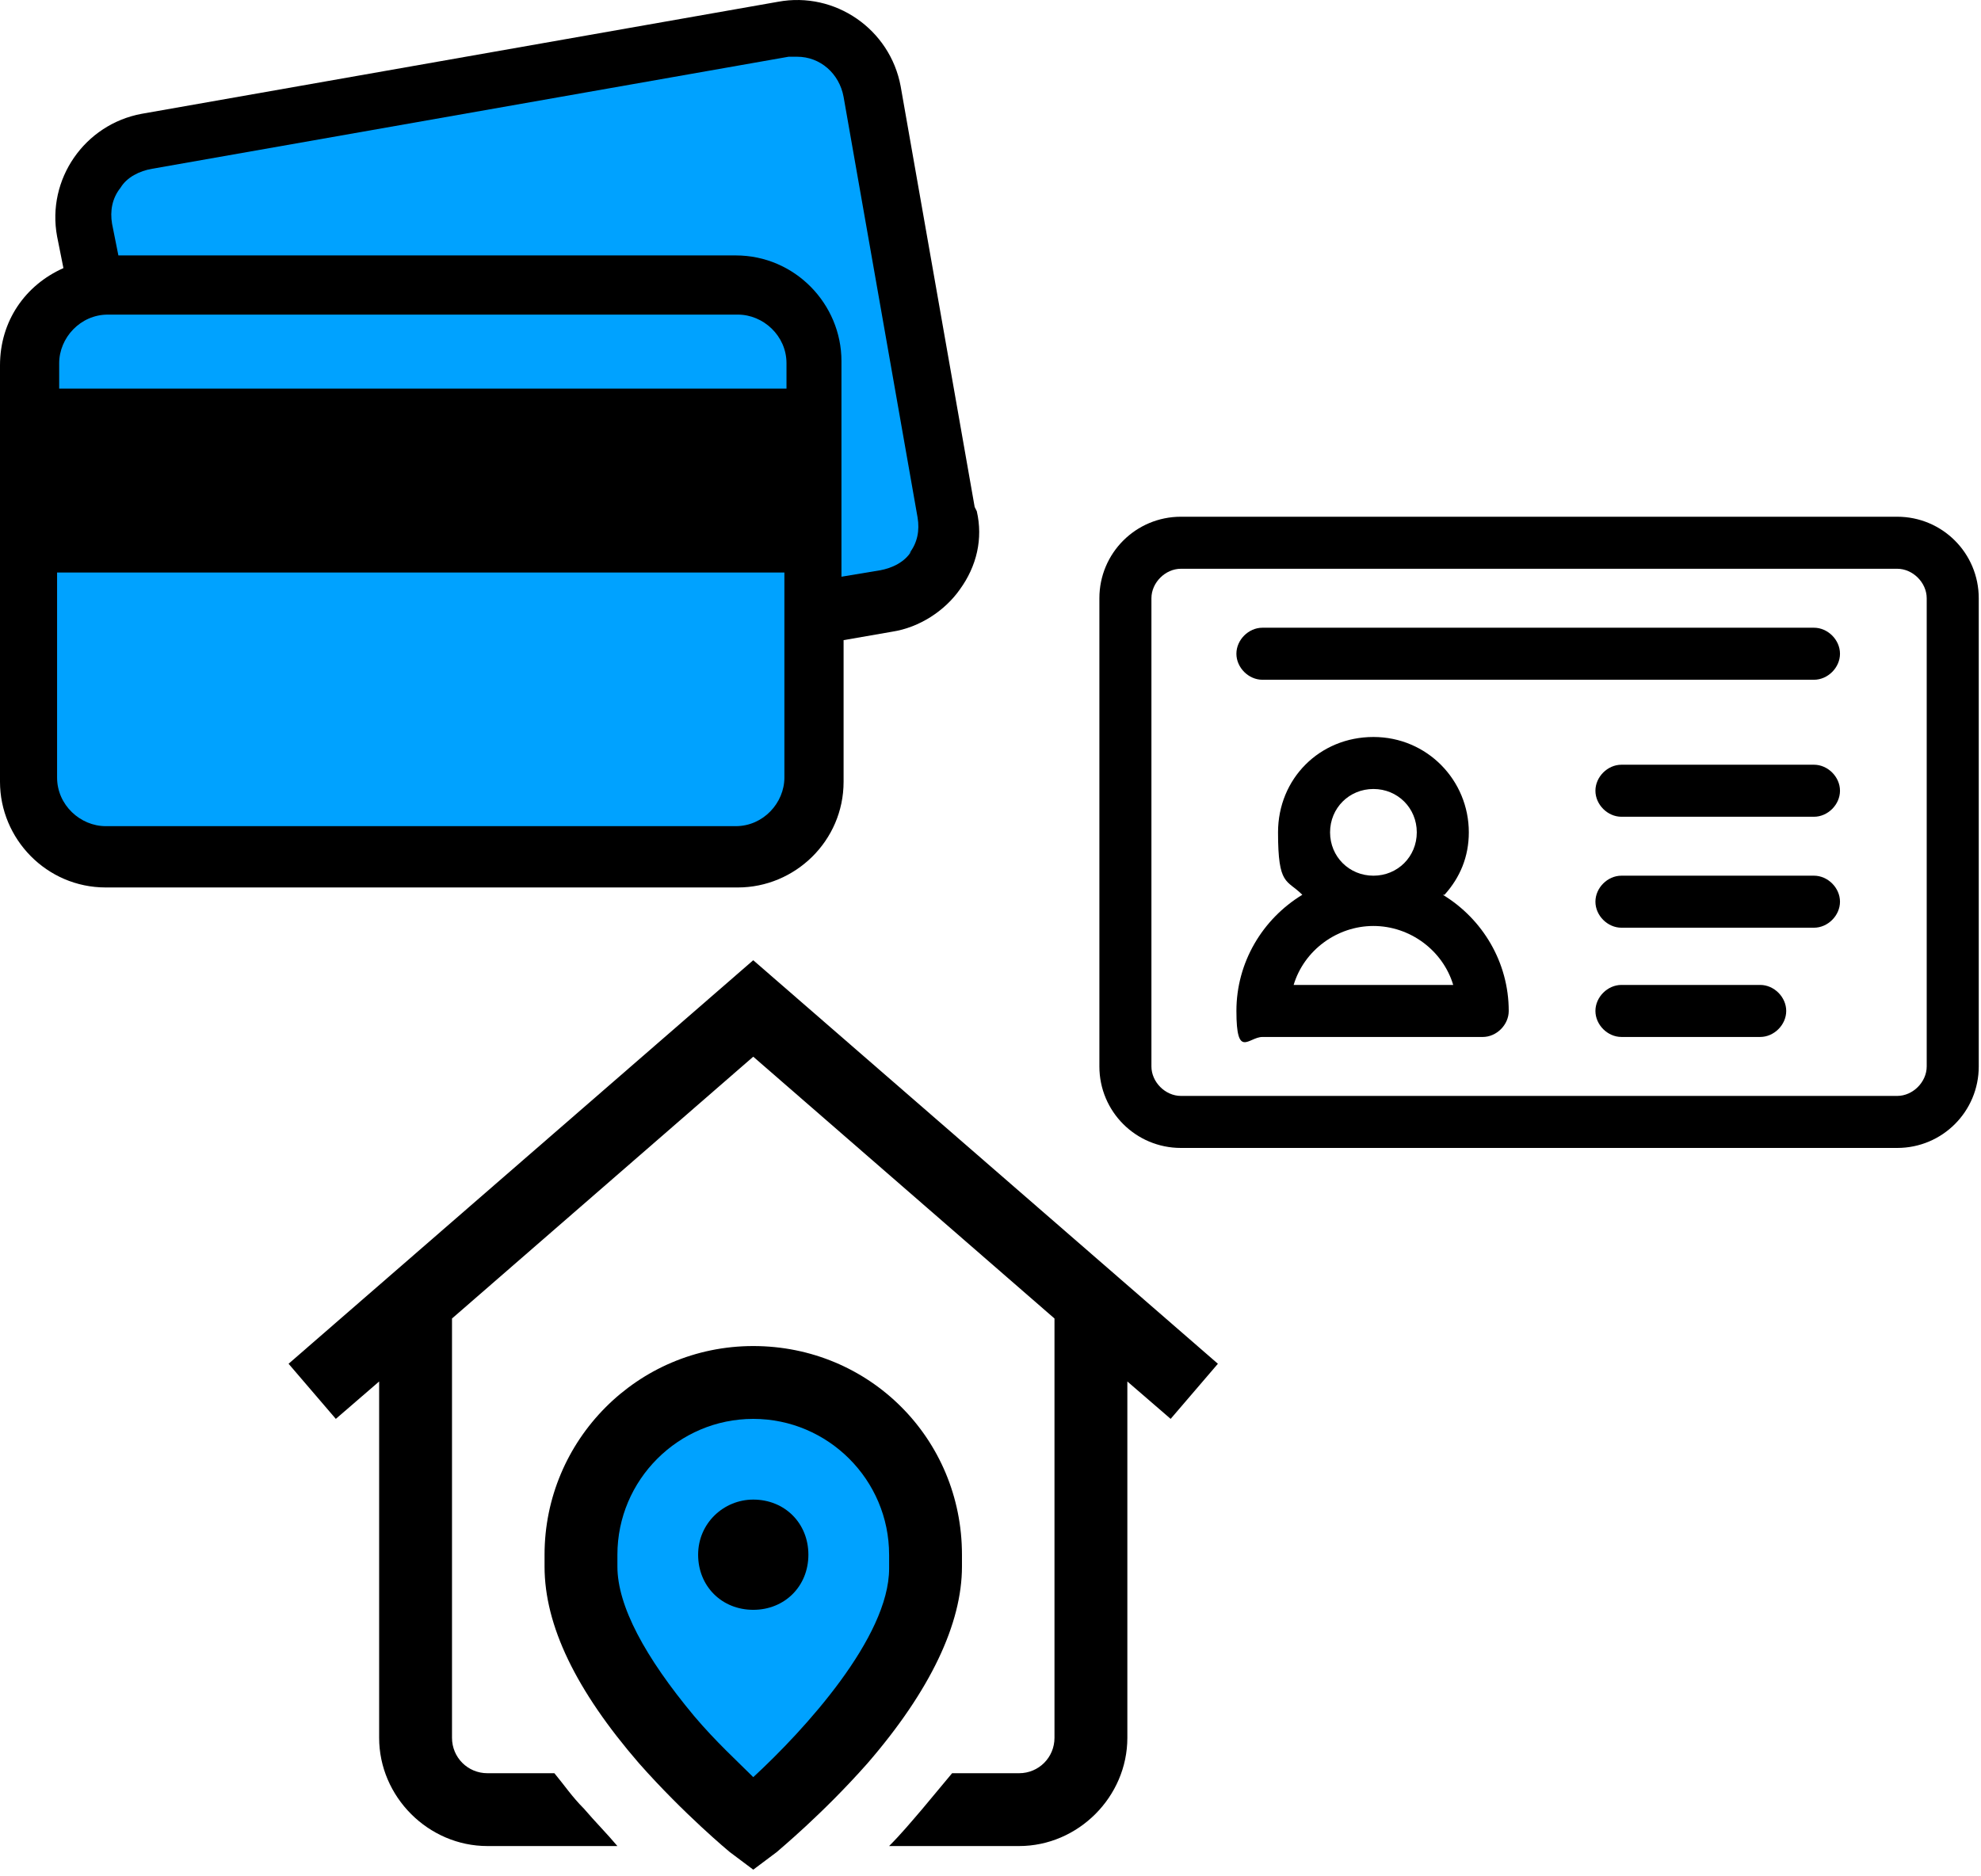
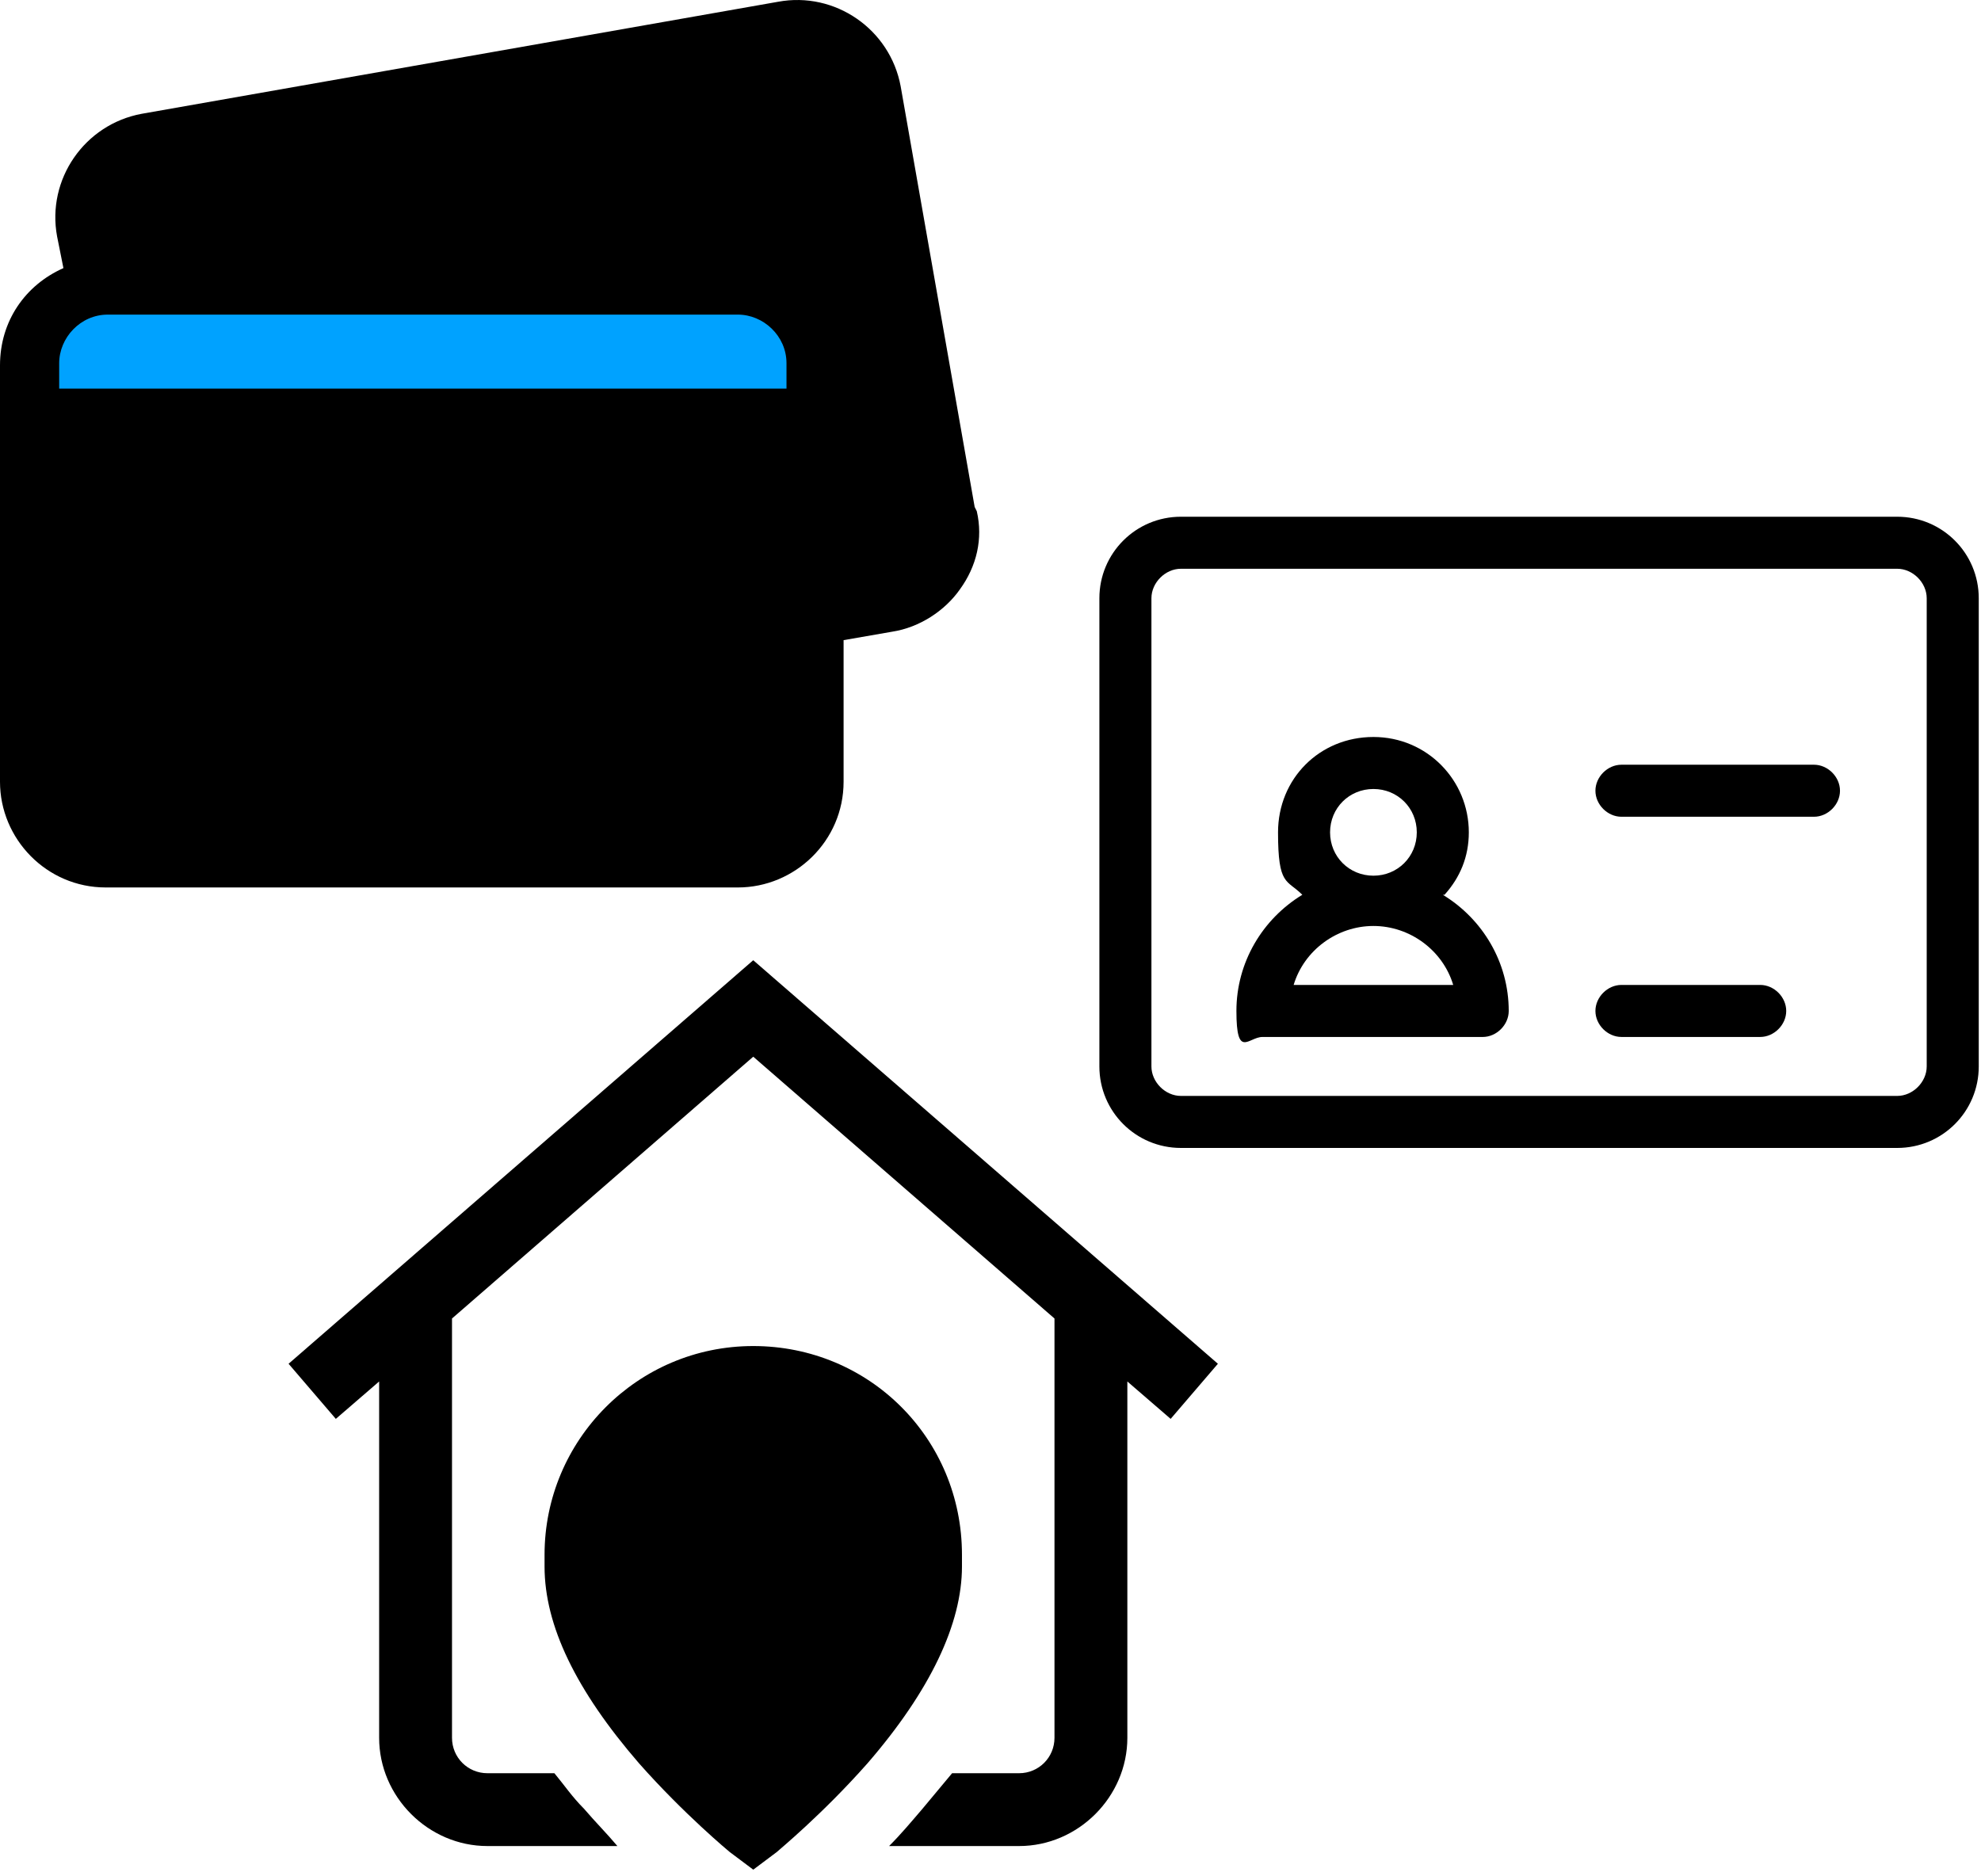
<svg xmlns="http://www.w3.org/2000/svg" width="170" height="161" viewBox="0 0 170 161" fill="none">
  <path d="M162.811 44.353H101.34C97.47 44.353 94.344 47.48 94.344 51.349V91.537C94.344 95.406 97.47 98.532 101.34 98.532H162.811C166.681 98.532 169.807 95.406 169.807 91.537V51.349C169.807 47.48 166.681 44.353 162.811 44.353ZM165.341 91.537C165.341 92.876 164.15 94.067 162.811 94.067H101.34C100 94.067 98.81 92.876 98.81 91.537V51.349C98.81 50.01 100.001 48.819 101.34 48.819H162.811C164.151 48.819 165.341 50.011 165.341 51.349V91.537Z" fill="black" />
  <path d="M123.963 76.802C125.303 75.314 126.047 73.528 126.047 71.444C126.047 66.979 122.475 63.258 117.861 63.258C113.247 63.258 109.675 66.83 109.675 71.444C109.675 76.058 110.419 75.463 111.759 76.802C108.336 78.886 106.103 82.607 106.103 86.774C106.103 90.941 107.145 89.007 108.336 89.007H127.239C128.43 89.007 129.472 87.965 129.472 86.774C129.472 82.606 127.239 78.885 123.816 76.802H123.965H123.963ZM117.861 67.722C119.945 67.722 121.582 69.359 121.582 71.443C121.582 73.527 119.945 75.164 117.861 75.164C115.777 75.164 114.14 73.527 114.14 71.443C114.14 69.359 115.777 67.722 117.861 67.722ZM111.014 84.541C111.907 81.564 114.735 79.48 117.861 79.48C120.987 79.48 123.815 81.564 124.708 84.541H110.866H111.014Z" fill="black" />
  <path d="M155.666 65.639H139.145C137.954 65.639 136.912 66.681 136.912 67.872C136.912 69.063 137.954 70.105 139.145 70.105H155.666C156.857 70.105 157.899 69.063 157.899 67.872C157.899 66.681 156.857 65.639 155.666 65.639Z" fill="black" />
-   <path d="M155.666 53.88H108.335C107.144 53.88 106.102 54.922 106.102 56.113C106.102 57.304 107.144 58.346 108.335 58.346H155.666C156.857 58.346 157.899 57.304 157.899 56.113C157.899 54.922 156.857 53.88 155.666 53.88Z" fill="black" />
-   <path d="M155.666 75.163H139.145C137.954 75.163 136.912 76.205 136.912 77.396C136.912 78.587 137.954 79.629 139.145 79.629H155.666C156.857 79.629 157.899 78.587 157.899 77.396C157.899 76.205 156.857 75.163 155.666 75.163Z" fill="black" />
  <path d="M151.052 84.54H139.145C137.954 84.54 136.912 85.582 136.912 86.773C136.912 87.964 137.954 89.006 139.145 89.006H151.052C152.243 89.006 153.285 87.964 153.285 86.773C153.285 85.582 152.243 84.54 151.052 84.54Z" fill="black" />
  <path d="M83.641 43.515L77.291 7.409C76.384 2.51 71.667 -0.756 66.768 0.152L12.156 9.768C7.257 10.675 3.991 15.392 4.899 20.291L5.443 23.013C2.177 24.464 0 27.549 0 31.359V67.102C0 72.001 3.992 76.174 9.072 76.174H63.321C68.22 76.174 72.393 72.182 72.393 67.102V54.946L76.566 54.22C78.925 53.857 81.102 52.406 82.372 50.591C83.823 48.595 84.368 46.237 83.823 43.878L83.641 43.515Z" fill="black" />
-   <path d="M78.198 47.325C77.654 48.232 76.565 48.776 75.476 48.958L72.21 49.502V30.996C72.21 26.097 68.218 21.924 63.138 21.924H10.159L9.615 19.202C9.434 18.113 9.615 17.025 10.341 16.118C10.885 15.211 11.974 14.667 13.063 14.485L67.675 4.869H68.401C70.397 4.869 72.03 6.32 72.393 8.316L78.743 44.422C78.924 45.511 78.743 46.599 78.017 47.506L78.198 47.325Z" fill="#00A2FF" />
-   <path d="M63.321 70.912H9.072C6.895 70.912 4.899 69.098 4.899 66.739V49.14H67.313V66.739C67.313 68.916 65.499 70.912 63.14 70.912H63.321Z" fill="#00A2FF" />
  <path d="M9.071 27.004H63.32C65.497 27.004 67.493 28.818 67.493 31.177V33.354H5.079V31.177C5.079 29 6.893 27.004 9.252 27.004H9.071Z" fill="#00A2FF" />
  <path d="M67.312 38.072H4.898V44.241H67.312V38.072Z" fill="black" />
  <path d="M100.461 121.788L96.744 118.578V149.16C96.744 154.229 92.52 158.453 87.451 158.453H76.299C77.313 157.439 78.158 156.425 79.171 155.243C80.016 154.229 80.861 153.215 81.705 152.202H87.45C89.14 152.202 90.491 150.85 90.491 149.161V113.172L64.64 90.7L38.789 113.172V149.161C38.789 150.851 40.141 152.202 41.83 152.202H47.575C48.42 153.216 49.096 154.23 50.109 155.243C51.123 156.426 52.137 157.44 52.981 158.453H41.829C36.76 158.453 32.536 154.229 32.536 149.16V118.578L28.819 121.788L24.764 117.057L64.639 82.42L104.514 117.057L100.459 121.788H100.461Z" fill="black" />
  <path d="M82.551 134.46C82.551 139.36 79.848 145.105 74.441 151.356C70.555 155.749 66.838 158.79 66.669 158.959L64.641 160.48L62.613 158.959C62.613 158.959 58.727 155.749 54.841 151.356C49.434 145.104 46.731 139.529 46.731 134.46V133.446C46.731 123.646 54.672 115.536 64.641 115.536C74.61 115.536 82.551 123.477 82.551 133.446V134.46Z" fill="black" />
-   <path d="M76.299 133.446C76.299 127.025 71.061 121.788 64.641 121.788C58.221 121.788 52.983 127.026 52.983 133.446V134.46C52.983 137.839 55.349 142.232 59.573 147.301C61.432 149.498 63.29 151.187 64.642 152.539C69.035 148.484 76.3 140.543 76.3 134.629V133.615V133.446H76.299Z" fill="#00A2FF" />
  <path d="M64.641 128.715C62.107 128.715 59.91 130.743 59.91 133.446C59.91 136.149 61.938 138.177 64.641 138.177C67.344 138.177 69.372 136.149 69.372 133.446C69.372 130.743 67.344 128.715 64.641 128.715Z" fill="black" />
</svg>